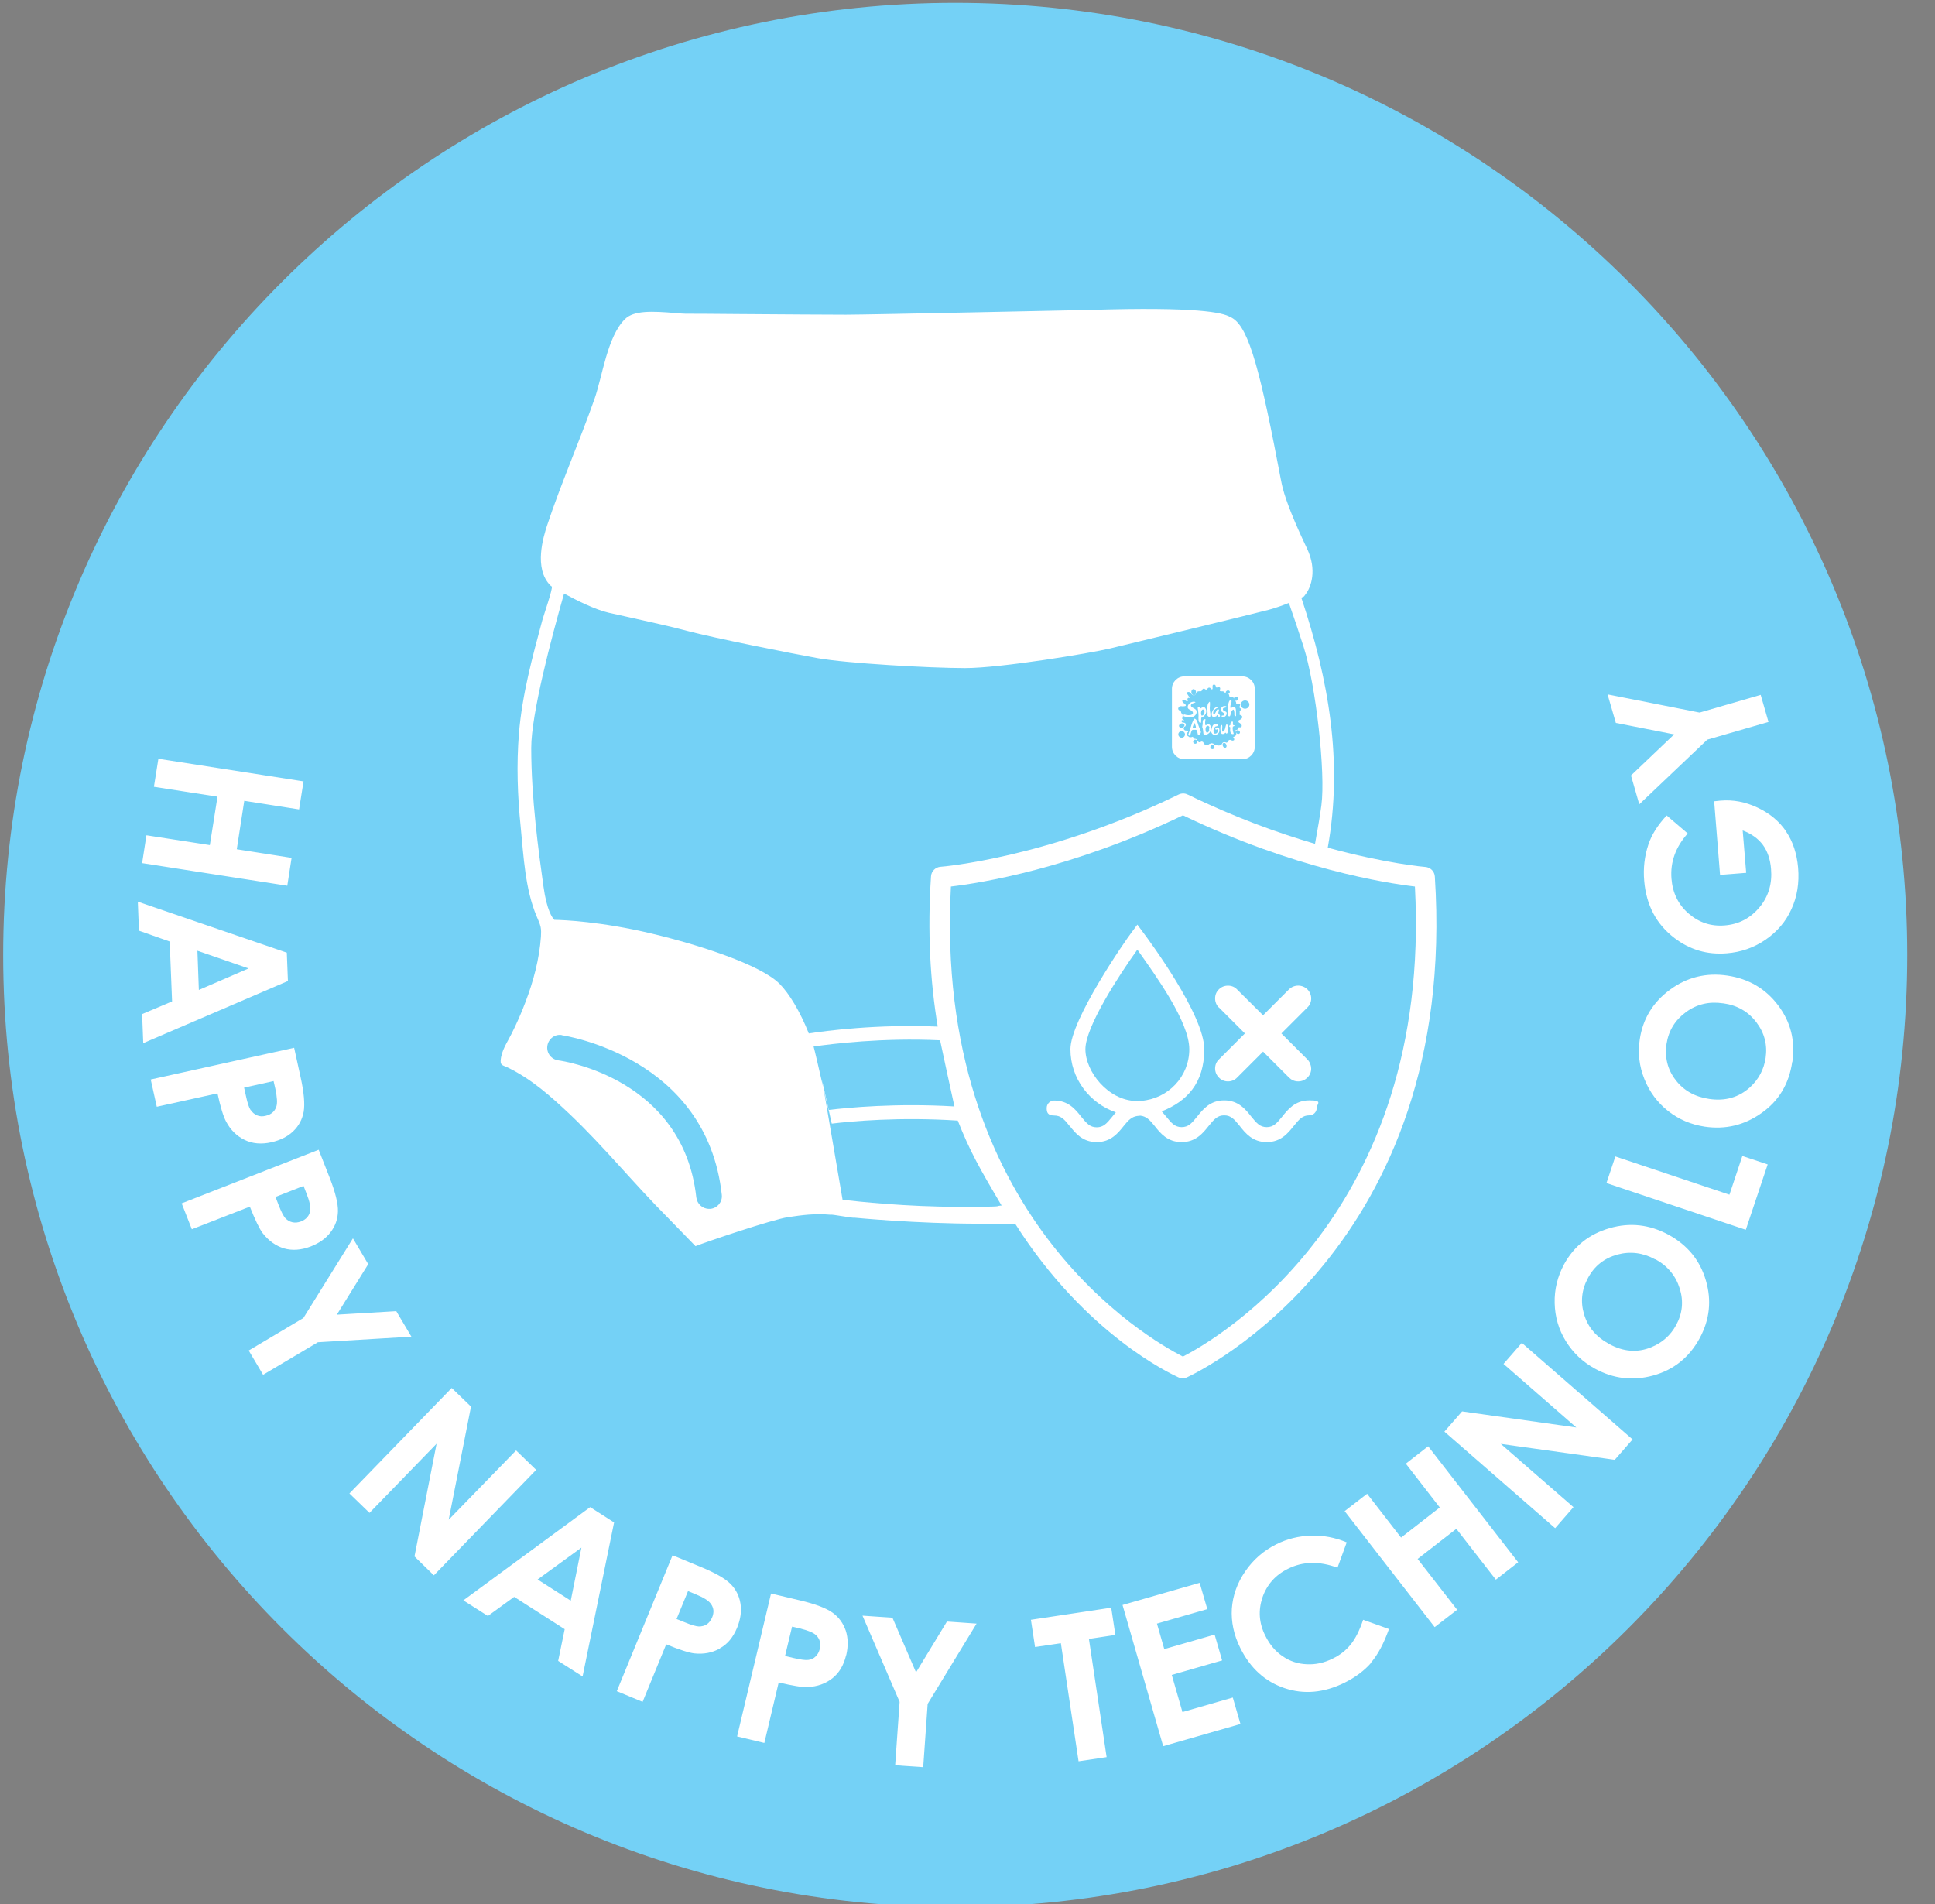
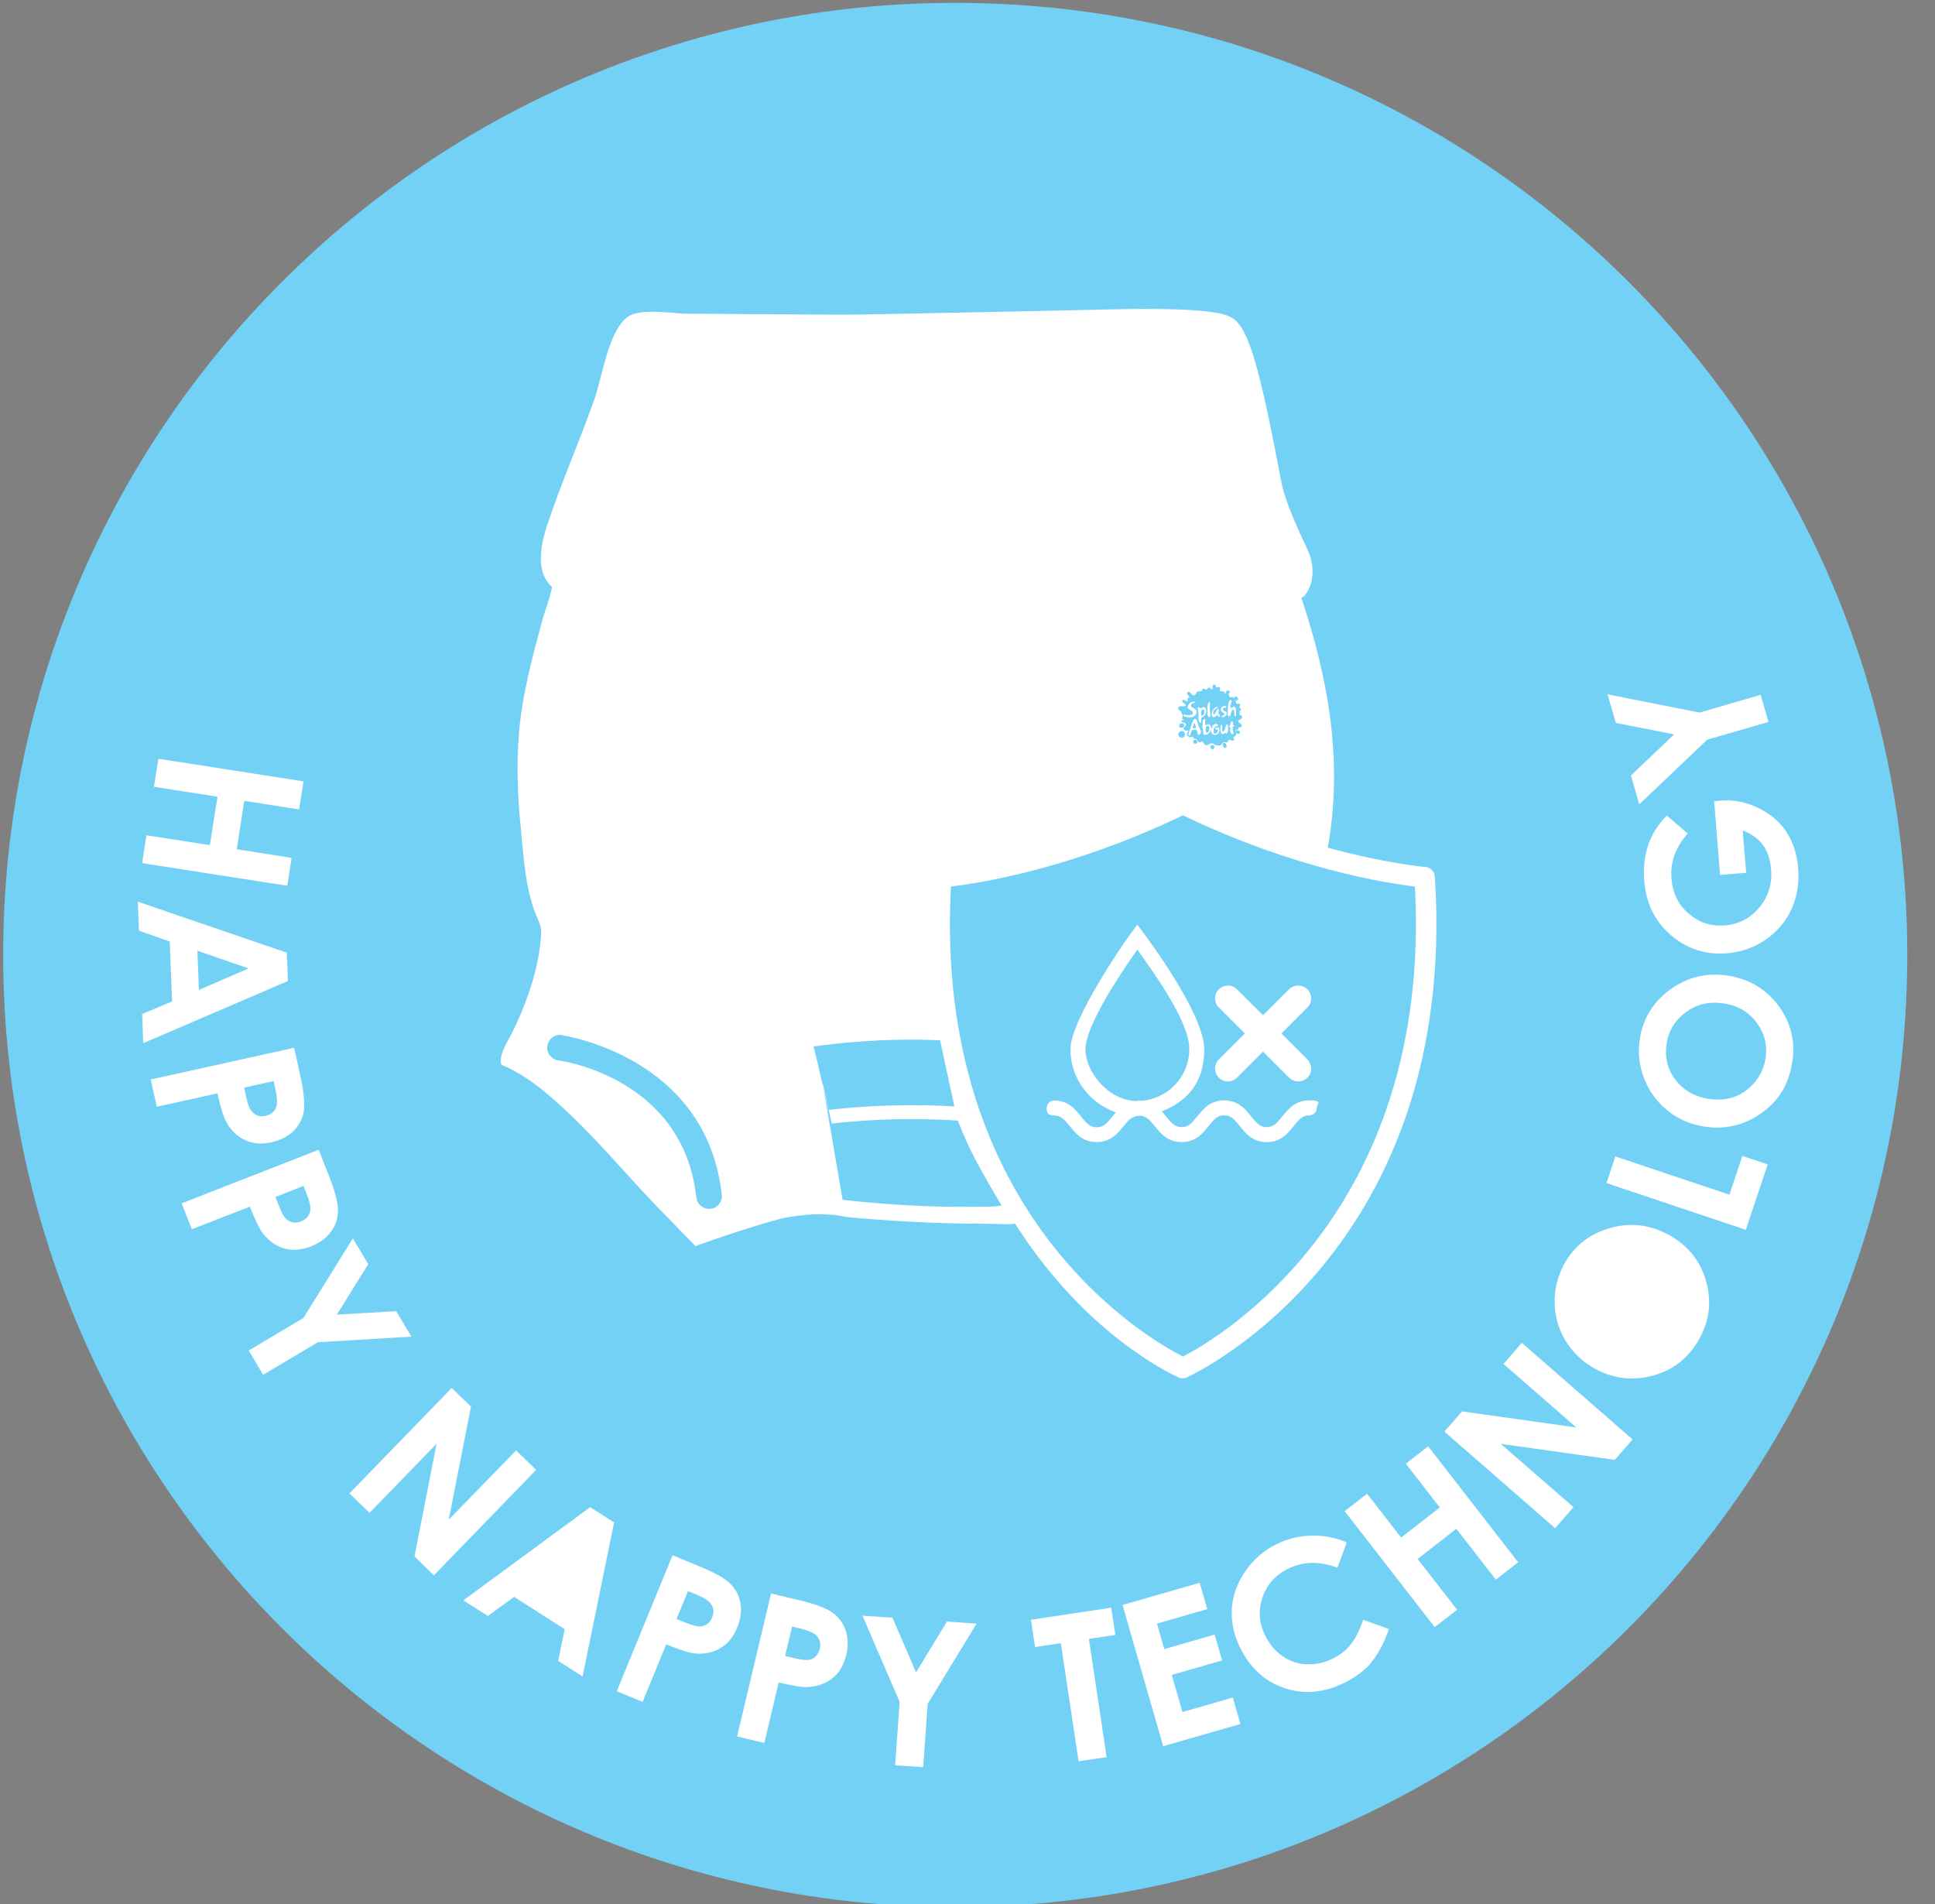
<svg xmlns="http://www.w3.org/2000/svg" viewBox="0 0 1214.4 1195.2" version="1.1" id="Layer_1" style="max-height: 500px" width="1214.4" height="1195.2">
  <rect x="0" y="0" width="1214.4" height="1195.2" fill="#808080" stroke="none" />
  <defs>
    <style>
      .st0 {
        fill: #74d1f6;
      }

      .st1 {
        fill: #fff;
        stroke: #000;
        stroke-miterlimit: 10;
      }
    </style>
  </defs>
  <circle r="548.1" cy="599.5" cx="600.5" class="st1" />
  <path d="M741.2,454.1c-.9.3-1.5,1.1-1.2,1.8.2.7,1.2,1,2.1.7s1.5-1.1,1.2-1.8-1.2-1-2.1-.7Z" class="st0" />
  <path d="M748.8,465.5c0,.7.6,1.3,1.3,1.3s1.3-.6,1.3-1.3-.6-1.3-1.3-1.3-1.3.6-1.3,1.3Z" class="st0" />
  <path d="M741.4,447.6c.3.1.5.3.6.5.2.5.3.8.2,1.2v.3c-.2.5-.2.8-.2,1.2-.2.3,0,.5.3.6.2.1.3.1.5.3.2,0,.2.1.3.1h0c0,.2,0,.3-.2.3,0-.1-.2-.1-.2-.1-.3-.1-.6,0-.8,0s-.3.1-.3.3v.5c0,.3.2.5.5.6.2,0,.3.1.5.1.5,0,.8.1,1.1.3s.5.5.6.6c0,.5-.2,1.2-.5,1.5-.2,0-.5.1-.6.3-.2.3-.3.5-.3.8-.2.6.5,1.4,1.1,1.5h.6c.3,0,.5,0,.8.1.2,0,.3.1.3.3s0,.5-.2.6c-.5.3-.6.8-.6,1.4s.2.8.6,1.1c.3.1.6.3.9.6.2,0,.3.1.6.1.5,0,1.1-.1,1.5-.3.2,0,.3,0,.3.1v.6c.2.3.5.5.9.5,0,0,.2.1.3.1.8,0,1.2.3,1.5,1.1.2.1.3.5.5.6.3.5.6.6,1.2.3.3,0,.5-.1.8-.3.3,0,.5,0,.6.1.2,0,.3.1.5.3.2.3.3.6.5.9.3.5.8.8,1.2.9.3.3.8.1,1.1,0,.2-.1.5-.1.6-.3.3-.3.6-.5,1.1-.6.5-.3.9-.3,1.5-.1.3,0,.5.3.8.5.3.3.6.5.9.5.6.1,1.4.3,2,.3s.6-.1.9-.1c.8-.3,1.2-.8,1.5-1.5.2-.1.5-.5.8-.5h.8c.3.1.5.1.8.3.3,0,.8-.1.9-.6,0-.1.2-.3.3-.5.3-.6,1.2-.9,1.7-.5,0,.1.2.1.3.1.5.3,1.1.3,1.5,0,.2,0,.2-.1.2-.3.2-.3.2-.6-.2-.9,0-.1-.2-.3-.3-.5,0-.2,0-.4.2-.5.3,0,.6-.1.8-.3.8-.5.9-1.2.9-2.1-.2-.6-.3-1.1-.5-1.5,0-.2,0-.3.2-.3.5,0,.9-.3,1.4-.6.2-.3.2-.5.3-.6v-.3c0-.1.2-.3.3-.3.2.1.5.1.6.1.3,0,.5-.1.8-.3s.3-.5.3-.8c0-.5-.3-.8-.6-1.1s-.6-.5-1.1-.8c-.2-.1-.3-.3-.3-.5-.3-.3-.3-.5,0-.8l.9-.5c.3-.1.6-.3.9-.6.6-.5.8-1.5,0-2-.5-.1-.8-.5-1.1-.6-.2,0-.2-.1-.2-.1.3-.6.3-1.4.2-2h0c.3-.4.6-.6.8-.9.2-.1.2-.5,0-.6l-.5-.5c-.5-.3-.5-.6-.3-1.1,0-.1.2-.3.2-.5.2-.3.2-.6,0-.8-.3-.3-.6-.5-.9-.3h-.9c-.3.1-.5,0-.6-.3v-.5c-.3-.6-.5-1.2-.8-1.7-.3-.8-.8-1.4-1.5-1.7-.3,0-.5-.1-.8,0-.2,0-.5,0-.6.1-.3,0-.5-.1-.5-.5-.2-.3-.2-.6-.2-.9-.2-.5-.6-.8-1.1-.9-.5,0-.8,0-1.1-.1-.3,0-.5-.1-.6-.5,0-.1,0-.3-.2-.5-.3-.1-.6-.3-1.1-.3h-.9c-.2,0-.3,0-.5-.1-.3-.1-.5-.3-.3-.6h0c0-.4.2-.8.2-1.1,0-.6-.5-.9-1.1-.8-.2,0-.3,0-.5.1-.2,0-.3.1-.6.1s-.5-.1-.6-.5v-.5c-.2-.5-.5-.8-.9-.8-.6-.1-1.1.1-1.1.9v1.8c-.2.3-.5.3-.8.1,0-.1-.2-.3-.3-.3-.2-.1-.3-.5-.5-.5-.5-.3-1.1-.1-1.4.3l-.6.6c-.3.3-.5.3-.8.1-.2,0-.2-.1-.3-.1l-.3-.3c-.6-.3-1.2,0-1.5.6,0,.1,0,.3-.2.5-.2.3-.5.5-.8.5-.5-.1-.9,0-1.4,0-.8.1-1.2.6-1.5,1.4-.2.3-.3.6-.6.8-.2.1-.3.3-.5.3-.5,0-.9,0-1.4-.5l-1.1-1.1c-.2-.3-.6-.5-1.1-.5s-.8.1-.8.6c-.2.3-.2.6.2.9.3.6.8,1.2,1.2,1.8.1.1.2.2.2.3-.1.1-.2.1-.3.1h-.5c-.1,0-.2,0-.3.1-.3.3-.5.6-.3,1.1.2.1.2.3.2.5s0,.3-.2.3c-.2.1-.3.1-.6,0-.2-.1-.5-.1-.6-.3-.5-.3-1.1-.5-1.5-.5s-.6.3-.6.6c0,.5.2.8.5,1.1s.6.6,1.1.8c.2.3.3.5.5.6.2.3.2.6-.2.8-.2.1-.3.1-.5.1-.5.1-.9.1-1.4.1h0c0-.1-1.1-.1-1.1-.1-.8.1-1.2.6-1.4,1.2-.2.5,0,1.2.8,1.5.2.1.5.3.8.5h0ZM773.7,456.2c-.3,1.5.2,3,.6,4.4-2,.8-2.6-1.8-2.1-4-.2-.3-.6-.3-.8-.8,0-.6.6-.5.8-.8-.2-1.4.6-2.4,1.5-2.1.3.9-.2,1.2.2,2,0,.5,1.1.1.9.6-.3.3-.9.3-1.1.6h0ZM770.8,442.7c0-1.1.6-3.8,2-3.3.6,1.8-1.1,3-.5,5,1.2-.1,1.5-1.5,2.6-.6.9.5.8,2.4.8,4s.2,1.7-.5,1.7-.5-1.7-.5-2.1-.2-1.7-.5-2.1c-1.7.5-1.5,2.7-2.3,4.2-.6.3-.9-.1-1.4-.5.2-1.7,0-4,.2-6.2h0ZM769.6,443.6c-.5,1.1-2.1.1-2.1,1.5s2,1.1,2.3,2.1c.5,1.7-1.5,3.5-3,2.7-.2-.3,0-.5,0-.8.5-.1,1.4.1,1.5-.5.5-1.2-1.4-1.5-1.8-2.3-1.2-1.7,1.2-4.1,3.2-2.9h0ZM766.6,455c1.2-.1-.3,4,.9,4.2,1.5-.6,1.4-3,2.1-4.5,1.5,0,1.2,1.2,1.1,3-.2,1.2,0,2.3-.8,2.7-.5,0-.5-.5-.8-.6-.5.6-1.2,1.1-2.3.8-.6-.6-.8-1.5-.9-3,0-1.1,0-2.6.6-2.6h0ZM764.7,443.8c0,.5-.6.5-.9.6-1.4.6-3.2,2.4-2.1,4.1,1.4-.6,1.4-2.7,2.6-3.5,1.4.3.3,1.7.3,2.4s1.1,1.1,1.1,2c-.2.1-.3.3-.3.5-1.1.1-.9-.9-1.2-1.2-.5.1-.8.6-.9.9-.8.1-1.2.5-2,.5-2.4-2,.9-7.4,3.5-6.2h0ZM761.8,454.7c.9-.6,2.3-.5,2.7.5-.5.8-1.1.5-1.7.8-1.2.8-1.8,3.5-.5,4.4,1.8.3,2.3-1.7,1.8-2.7-.6-.1-.8.5-1.2.1-.8-.9,1.4-1.8,2.1-.9.3.5.3,1.4.3,1.8-.3,2.7-4.2,3.8-5.2.5.2-1.5.5-3.5,1.5-4.4h0ZM752,461.3c-.6-.5-.3-3-1.4-3.3-.8.1-1.5-.1-2.3.1-.9.9-.9,2.6-1.5,3.6-.6.1-.8-.3-1.1-.5.8-2.4,1.7-5,2.4-7.3.5-1.2.8-2.3,1.7-2.9,1.5.6,1.7,2.4,2.4,4.4.5,1.7,1.4,3,1.5,4.1,0,.5-.9,2.1-1.8,1.7h0ZM759,440.5h.3c.3,1.4-.2,3.5,0,5.2.2,1.5.6,3,.2,4.2-.6.3-1.4-.3-1.7-.9.3-3.5-.9-6.5,1.2-8.5ZM759,454.7c.5.3.9,1.1,1.1,1.7.5,2.6-2,5.3-4.7,4.7-.3-1.2-.2-2.4-.5-3.5,0-.5-.3-.6-.3-.9-.2-.8.2-1.7.2-2.4,0-1.2-.2-3.3,1.8-2.9-.2.9-.5,3,0,3.8.8-.1,1.2-1.1,2.4-.5h0ZM752,443.8c.9,0,1.1.5,1.5.8.8-.6,1.7-1.1,2.7-.5,2,2.4.2,5.5-2.3,6.4-.2,1.4.2,2.3-.3,3.2-1.7.1-1.5-3-1.4-4.5,0-1.1-.2-2.4-.3-3.5,0-.6-.5-1.4,0-1.8h0ZM744.5,448.7c1.5.3,3.8.3,4.2-1.1,0-2.3-3.6-1.8-3.3-4.1.2-1.4,1.5-2.7,2.9-3,.5-.1,1.7-.3,2,.3-.8.5-2.9.6-2.9,2s3.2,1.8,3.5,3.3c.6,2.4-1.7,3.8-3,4-1.5.3-3.2-.1-4.9-.5-.2-.1-.3-.6-.2-.9.3-.6,1.1-.1,1.7,0h0Z" class="st0" />
  <path d="M741.6,463c1.2,0,2.1-1,2.1-2.1s-1-2.1-2.1-2.1-2.1,1-2.1,2.1,1,2.1,2.1,2.1Z" class="st0" />
  <path d="M759.6,468.9c0,.7.6,1.3,1.3,1.3s1.3-.6,1.3-1.3-.6-1.3-1.3-1.3-1.3.6-1.3,1.3Z" class="st0" />
  <path d="M520.1,696.6c11.7-1.4,42-4.4,78.9-2.2-.7-3.1-8.4-38.3-9-41.5-36.2-1.7-67.6,2.2-79.4,3.9.5,1.5,3.6,15,6.1,25.9l-.8-4.9c-.2-1,2.3,10.4,4.2,18.8h0Z" class="st0" />
-   <path d="M588.5,644.2c-4.7-28.2-6.5-59.4-4.2-94.2.2-3.2,2.8-5.8,6-6,.7,0,67.9-5.6,149.3-45.3,1.8-.9,4-1,5.8,0,0,0,0,0,.1,0,29.3,14.3,56.6,24.1,79.8,30.9,1.7-9.2,3.2-18.1,4-24.2,2.7-20.3-3.4-75.2-11.2-99.6-2.8-8.8-6.1-18.5-9.2-27.4-3.7,1.5-8.2,3.1-12.6,4.3-9.4,2.5-88.5,21.6-99.7,24.3-12.1,2.9-68.5,12.3-90.9,12.3s-74.4-3-92.3-6.2c-15.8-2.8-66.3-12.9-81.9-17.1-9.2-2.5-23.2-5.6-38.9-9.1l-10.4-2.3c-8.8-2-20.7-8-28.2-12.1-8.1,28.4-20.6,75.7-20.6,96.9,0,31.5,4.6,65,7.7,87.1,2.1,15.1,5.6,19.6,6.8,20.8,5.6.1,29.1,1,61,8.6,29.5,7,68.3,19.5,80.3,31.5,6,6,12.9,17.3,18.4,31.2,10.3-1.6,42.6-5.9,80.8-4.3h0ZM735.5,432.3c0-4.3,3.5-7.8,7.8-7.8h36.4c4.3,0,7.8,3.5,7.8,7.8v36.4c0,4.3-3.5,7.8-7.8,7.8h-36.4c-4.3,0-7.8-3.5-7.8-7.8v-36.4Z" class="st0" />
  <path d="M352.5,649.6c-4.4-.7-8.4,2.5-9,6.9-.6,4.4,2.5,8.4,6.9,9,3.2.4,78.4,11.6,86.6,86,.5,4.1,3.9,7.2,8,7.2s.6,0,.9,0c4.4-.5,7.6-4.4,7.1-8.8-9.5-87-99.5-100-100.4-100.2h0Z" class="st0" />
  <path d="M767.9,466.3c-.6.2-.8,1.1-.4,2,.4.8,1.1,1.3,1.7,1s.8-1.1.4-2c-.3-.8-1.1-1.3-1.7-1Z" class="st0" />
-   <path d="M781.4,444.8c1.5,0,2.7-1.2,2.7-2.6s-1.2-2.6-2.7-2.6-2.7,1.2-2.7,2.6,1.2,2.6,2.7,2.6Z" class="st0" />
  <path d="M777,438.5c0-.7-.6-1.3-1.3-1.3s-1.3.6-1.3,1.3.6,1.3,1.3,1.3,1.3-.6,1.3-1.3Z" class="st0" />
  <path d="M749.4,453.8c-.2,1.1-.8,1.8-.9,3,.5.3,1.5.3,2,0,.2-1.2-.5-2-.8-3h-.3Z" class="st0" />
  <path d="M755.9,445.8c-1.7-1.8-2.7,1.7-1.8,3.3,1.7.1,2-2,1.8-3.3Z" class="st0" />
  <path d="M771.7,433.8c-.3-.5-1.1-.6-1.7-.3-.7.4-.9,1.1-.6,1.6.3.5,1.1.6,1.7.3.7-.4.9-1.1.6-1.6Z" class="st0" />
  <path d="M775.8,458.8c-.3.5,0,1.2.6,1.6s1.4.3,1.7-.3c.3-.5,0-1.2-.6-1.6-.7-.4-1.4-.3-1.7.3Z" class="st0" />
  <path d="M501.9,1022l-4.8-1.1-4.4,18.4,5.4,1.3c4.3,1,7.3,1.4,9.1,1.2,1.8-.2,3.4-.9,4.6-2.1,1.3-1.2,2.2-2.8,2.7-4.8.8-3.5,0-6.3-2.2-8.5-1.7-1.7-5.1-3.1-10.4-4.4h0Z" class="st0" />
-   <path d="M749.4,436.3c.8,0,1.3-1,1.2-2.1-.1-1-.9-1.8-1.7-1.7-.8.1-1.3,1-1.2,2.1.1,1,.9,1.8,1.7,1.7h0Z" class="st0" />
  <path d="M758.8,458.7c.2-.5,0-.8,0-1.2.2-.3.3-.5.3-.6,0-.8-.6-1.4-1.1-1.4-1.7,0-1.8,3.5-.6,4.4.6-.1,1.2-.5,1.4-1.2h0Z" class="st0" />
  <path d="M157.4,696.7c1,1.5,2.3,2.6,3.9,3.3,1.6.7,3.4.8,5.4.3,3.5-.8,5.7-2.7,6.7-5.7.8-2.2.5-6-.6-11.3l-1.1-4.8-18.5,4.1,1.2,5.4c.9,4.3,1.9,7.2,2.9,8.7h0Z" class="st0" />
  <path d="M1081.4,629.7c-8.7-1.3-16.5.5-23.3,5.5s-10.9,11.6-12.2,20c-1.2,8.4.6,16,5.7,22.6,5,6.6,12.1,10.6,21.1,11.9,10.1,1.5,18.6-1,25.6-7.3,5.4-5,8.7-11.1,9.8-18.4,1.2-8.2-.7-15.7-5.8-22.4-5.1-6.7-12-10.7-20.7-11.9h0Z" class="st0" />
  <path d="M522,705.1c.1.6-.8-3.3-1.9-8.4,0,0,0,0-.1,0-.3-1-1.6-6.9-3.2-13.9l12,70.2c9.6,1.1,40.1,4.4,72.7,4.4s21.3-.4,27.1-.8c-14.1-23.8-20-34.3-27.5-53.3-36.5-2.4-67,.4-79.1,1.9h0Z" class="st0" />
  <path d="M179.1,764.5c1.2,1.4,2.7,2.2,4.4,2.6,1.7.4,3.5.2,5.4-.5,3.3-1.3,5.2-3.5,5.8-6.7.4-2.3-.4-6-2.4-11l-1.8-4.6-17.6,6.9,2,5.2c1.6,4.1,3,6.8,4.2,8.2h0Z" class="st0" />
-   <path d="M1038.8,790.4c-7.7-4.2-15.6-5.2-23.8-3-8.2,2.3-14.3,7.1-18.3,14.5-4.1,7.5-4.9,15.2-2.5,23.1,2.4,8,7.6,14.1,15.7,18.5,8.9,4.9,17.8,5.6,26.5,2,6.8-2.8,12-7.4,15.5-13.8,4-7.3,4.8-15,2.3-23-2.5-8-7.6-14.2-15.3-18.4h0Z" class="st0" />
  <path d="M599.5,1.8C269.5,1.8,2,269.4,2,599.4s267.5,597.5,597.5,597.5,597.5-267.5,597.5-597.5S929.6,1.8,599.5,1.8ZM1120.9,521.8c4.3,6.3,6.8,13.9,7.6,22.8.8,9.5-.6,18.2-4.2,26-3.5,7.8-9,14.2-16.3,19.2-7.3,5-15.4,7.8-24.3,8.5-12.2,1-23.1-2.2-32.7-9.5-11.5-8.7-17.8-20.7-19.1-35.9-.7-8,.2-15.6,2.6-22.8,2-6.1,5.8-12.2,11.5-18.3l13.2,11.3c-7.6,8.5-11,17.9-10.2,28.3.7,9,4.3,16.4,10.8,22,6.5,5.6,14,8.1,22.6,7.4,8.9-.7,16.1-4.5,21.8-11.3,5.7-6.8,8.1-14.9,7.3-24.2-.5-6-2.2-11-5.1-15-2.9-3.9-7.1-7-12.7-9.1l2.2,26.6-16.4,1.3-3.7-46.2,3.9-.4c8.1-.7,15.8.8,23.4,4.4s13.5,8.5,17.8,14.8h0ZM1066.7,447.2l38.3-11.1,4.9,17-38.4,11.1-42.7,40.6-5.2-18.1,27.1-25.8-36.6-7.2-5.2-17.9,57.7,11.4ZM91.7,524.2l40,6.2,4.8-30.4-39.9-6.2,2.8-17.6,91.1,14.2-2.8,17.6-34.4-5.4-4.7,30.4,34.4,5.4-2.7,17.5-91.1-14.2,2.7-17.5h0ZM89.3,636.4l18.7-7.9-1.5-37.6-19.3-6.8-.7-18.2,93.5,32,.7,17.8-90.8,39-.7-18.2h0ZM94.6,677.5l90-19.9,4,18.2c2.2,9.8,2.8,17.1,2,21.9-.9,4.8-3,8.8-6.5,12.2-3.5,3.4-8.1,5.7-13.8,7-6.3,1.4-11.9.9-16.8-1.5s-8.8-6.2-11.6-11.5c-1.7-3.1-3.5-9-5.4-17.7l-38.1,8.4-3.8-17.1h0ZM114.1,755.2l85.9-33.6,6.8,17.3c3.7,9.4,5.4,16.5,5.3,21.3-.1,4.8-1.6,9.2-4.6,13.1-2.9,3.9-7.1,6.9-12.5,9-6,2.3-11.6,2.7-16.8,1.2-5.2-1.6-9.6-4.8-13.3-9.5-2.1-2.8-4.8-8.4-8.1-16.7l-36.4,14.2-6.4-16.3h0ZM165.1,862.8l-9-15.2,34.3-20.4,31.1-50,9.6,16.2-19.7,31.7,37.3-2.2,9.5,16-58.7,3.5-34.3,20.4h0ZM260.1,977l13.9-70.9-42.1,43.4-12.6-12.2,64.2-66.2,12.1,11.7-14,71,42.3-43.5,12.6,12.2-64.2,66.2-12.1-11.8h0ZM365.7,1052.2l-15.4-9.8,4.1-19.9-31.7-20.3-16.5,12-15.4-9.8,79.6-58.5,15,9.6-19.8,96.8h0ZM451.8,1034.6c-4.7,2.7-10.1,3.7-16,3.1-3.5-.4-9.4-2.3-17.7-5.7l-14.8,36.1-16.2-6.7,35-85.3,17.2,7.1c9.3,3.8,15.7,7.4,19.1,10.8,3.4,3.4,5.5,7.5,6.3,12.3.8,4.8.1,9.9-2.1,15.3-2.5,6-6,10.3-10.8,12.9h0ZM531,1038.9c-1.5,6.3-4.4,11.1-8.6,14.4-4.3,3.4-9.4,5.2-15.4,5.5-3.5.2-9.6-.8-18.3-2.9l-9,38-17.1-4.1,21.3-89.7,18.1,4.3c9.8,2.3,16.6,4.9,20.6,7.8,3.9,2.8,6.6,6.6,8.2,11.2,1.5,4.6,1.6,9.8.3,15.4h0ZM582.2,1069.3l-2.8,39.8-17.6-1.2,2.8-39.8-23.3-54.1,18.8,1.3,14.8,34.3,19.4-31.9,18.6,1.3-30.6,50.2h0ZM614.7,768c-39.6,0-77.9-3.7-78.8-3.8,0,.5-14.5-2.3-14.4-1.8-10.5-.9-18,.2-26.9,1.5-10.1,1.5-51.9,15.7-58.1,18.2-5.7-5.9-11.4-11.8-17.2-17.7-21.2-21.2-40.1-44.6-61.9-65.3-11.9-11.2-23.9-21.9-38.7-29.1-2.6-1.3-4.6-1.2-4.5-4.1.3-6.4,4.2-11.7,6.9-17.2,3.2-6.4,6.1-12.9,8.6-19.6,5.1-13.3,8.8-27.2,9.8-41.3.1-2,.2-4.1-.2-6-.5-2.3-1.6-4.5-2.5-6.7-7.2-17-8.2-37.6-10-55.9-2-19.6-2.7-39.3-1.1-59,2-24.2,8.4-47.8,14.7-71.1.5-2,6.8-20.2,5.9-21l-.8-.6c-10.8-10.8-4.3-31-2.2-37.6,8.9-26.8,20.4-52.8,29.8-79.5,5-14.2,8-39.1,19.1-50.1,5.5-5.5,16.8-5.1,32-3.8,2.6.2,4.7.4,6.1.4,2.4,0,16.2,0,32.9.2,25.9.2,58.9.4,67.7.4,14.3,0,151.9-3,153.2-3,67.4-2.1,83.2,1.7,87.9,4.4,10.4,4.4,17.4,26.5,29.9,91.9,1.4,7.4,2.5,13.1,3.1,15.4,2.3,8.9,7.5,21.7,15.3,38.1,6.4,13.4,2.5,24.2-.8,28.5l-1.1,1.5-1.7.8c17.1,51.2,26.3,103,16.6,156.9,36.6,10,60.8,12.1,61.2,12.1,3.2.2,5.8,2.8,6,6,15.1,232.9-148.5,311.1-155.5,314.3-.8.4-1.8.6-2.8.6s-1.9-.2-2.7-.6c-4.1-1.9-58.2-26.7-102.4-96.4-6.6.8-7,0-22.6,0h0ZM694.5,1102.8l-17.6,2.6-11.1-74.1-16.2,2.4-2.6-17.1,50.4-7.6,2.6,17.1-16.6,2.5,11.1,74.1h0ZM730,1095.9l-25.5-88.6,48.4-13.9,4.8,16.5-31.6,9.1,4.6,16,31.6-9.1,4.7,16.2-31.6,9.1,6.7,23.3,31.6-9.1,4.8,16.6-48.4,13.9ZM860.7,1043.4c-4.3,5-9.9,9.2-16.9,12.7-12.8,6.3-25.4,7.5-37.6,3.4-12.2-4.1-21.5-12.5-27.8-25.2-4.1-8.2-5.8-16.5-5.3-24.7.6-8.2,3.3-16,8.4-23.4,5-7.3,11.5-13,19.5-17,6.8-3.4,14.1-5.2,21.8-5.4,7.7-.3,15.2,1.2,22.4,4.2l-5.8,15.9c-11.4-4.2-21.8-4-31.1.7-7.9,3.9-13.2,9.9-16,18-2.7,8.1-2.2,16.1,1.8,24,2.7,5.5,6.3,9.8,10.9,12.9,4.5,3.1,9.6,4.8,15.1,5,5.6.3,11-.9,16.4-3.6,4.6-2.2,8.3-5.2,11.2-8.8s5.5-8.7,7.8-15.5l16.2,5.8c-3.2,9-6.9,16-11.2,21h0ZM938.8,991.4l-24.8-31.9-24.3,18.9,24.8,31.9-14.1,10.9-56.5-72.8,14.1-10.9,21.3,27.5,24.3-18.9-21.3-27.5,14-10.9,56.5,72.8-14,10.9ZM1013.4,916.2l-71.5-10,45.6,39.7-11.5,13.2-69.5-60.6,11.1-12.7,71.7,10.1-45.7-39.9,11.5-13.2,69.5,60.6-11.1,12.7h0ZM1066.7,839.9c-6.6,12.1-16.4,19.9-29.2,23.4s-25,2-36.5-4.3c-7.7-4.2-13.8-10-18.3-17.3s-6.8-15.2-7-23.9c-.2-8.6,1.8-16.7,5.9-24.3,6.3-11.5,15.8-19,28.6-22.7,12.8-3.7,25.1-2.3,37.1,4.2,11.8,6.5,19.6,16,23.3,28.6,3.7,12.6,2.4,24.7-3.9,36.3h0ZM1095.6,771.8l-87.4-29.3,5.6-16.7,71.6,24,8.1-24.3,15.9,5.3-13.7,40.9ZM1124.8,666.5c-2,13.7-8.4,24.4-19.2,32-10.8,7.7-22.7,10.5-35.7,8.6-8.7-1.3-16.4-4.6-23.1-9.9-6.7-5.3-11.6-12-14.8-20-3.2-8-4.2-16.3-2.9-24.8,1.9-12.9,8.2-23.3,18.9-31.2,10.7-7.9,22.8-10.9,36.2-8.9,13.3,2,23.9,8.2,31.8,18.7,7.9,10.5,10.8,22.3,8.9,35.4Z" class="st0" />
-   <polygon points="358.2 1004.6 364.9 971.3 337.4 991.3 358.2 1004.6" class="st0" />
  <path d="M715,690.7c.5,0,.8.2,1.2.2,16.9-1.3,30.2-15.2,30.2-32.4s-21-46.1-32.6-62.5c-11.7,16.3-32.6,48.5-32.6,62.5s14.1,32,31.7,32.5c.7,0,1.3-.3,2.1-.3h0Z" class="st0" />
  <path d="M742.4,851.4c21.7-11.2,156.5-89.4,145.6-295-17.9-2.1-75.8-11.1-145.6-44.7-69.8,33.6-127.7,42.6-145.6,44.7-11,206.9,124.1,284.1,145.6,295ZM764.9,632.3c-1.5-1.5-2.3-3.5-2.3-5.7s.8-4.2,2.4-5.7c1.5-1.5,3.5-2.3,5.7-2.3h0c2.2,0,4.2.8,5.7,2.4l16.3,16.2,16.3-16.3c3.2-3.1,8.3-3.1,11.5,0,1.5,1.5,2.4,3.6,2.4,5.7,0,2.2-.8,4.2-2.4,5.7l-16.3,16.3,16.3,16.3c1.5,1.5,2.3,3.5,2.4,5.7,0,2.2-.8,4.2-2.4,5.7-1.6,1.6-3.5,2.4-5.8,2.4s-4.2-.9-5.7-2.4l-16.3-16.3-16.3,16.3c-1.4,1.5-3.5,2.4-5.7,2.4s-4.2-.8-5.7-2.4c-1.5-1.5-2.4-3.5-2.4-5.7s.8-4.2,2.4-5.7l16.3-16.3-16.3-16.3h0ZM671.3,706.7c-3.3-4.2-5.5-6.6-9.7-6.6s-4.7-2.1-4.7-4.7,2.1-4.7,4.7-4.7c8.9,0,13.4,5.6,17,10.2,3.4,4.2,5.5,6.6,9.7,6.6s6.3-2.4,9.7-6.6c.7-.9,1.5-1.8,2.3-2.8-16.5-5.7-28.5-21.2-28.5-39.6s34.3-68,38.3-73.2l3.7-5,3.7,5c3.9,5.2,38.3,51.7,38.3,73.2s-11.1,32.8-26.7,39c1,1.1,1.9,2.3,2.8,3.3,3.4,4.2,5.5,6.6,9.7,6.6s6.3-2.4,9.7-6.6c3.6-4.5,8.1-10.2,17-10.2s13.4,5.6,17,10.2c3.4,4.2,5.5,6.6,9.7,6.6s6.3-2.4,9.7-6.6c3.6-4.5,8.1-10.2,17-10.2s4.7,2.1,4.7,4.7-2.1,4.7-4.7,4.7c-4.2,0-6.3,2.4-9.7,6.6-3.6,4.5-8.1,10.2-17,10.2s-13.4-5.6-17-10.2c-3.4-4.2-5.5-6.6-9.7-6.6s-6.3,2.4-9.7,6.6c-3.6,4.5-8.1,10.2-17,10.2s-13.4-5.6-17-10.2c-3.1-3.9-5.3-6-8.9-6.4-.7,0-1.3.2-1.9.2s0,0-.1,0c-3.3.5-5.5,2.5-8.4,6.2-3.6,4.5-8.1,10.2-17,10.2s-13.4-5.6-17-10.2h0Z" class="st0" />
  <path d="M436.4,1000.5l-4.6-1.9-7.2,17.5,5.2,2.1c4.1,1.7,7,2.5,8.8,2.6,1.8,0,3.5-.4,4.9-1.3s2.6-2.4,3.4-4.3c1.4-3.3,1.1-6.2-.9-8.8-1.4-1.9-4.6-3.9-9.6-5.9h0Z" class="st0" />
  <polygon points="124.8 621.3 156 607.8 123.9 596.7 124.8 621.3" class="st0" />
</svg>